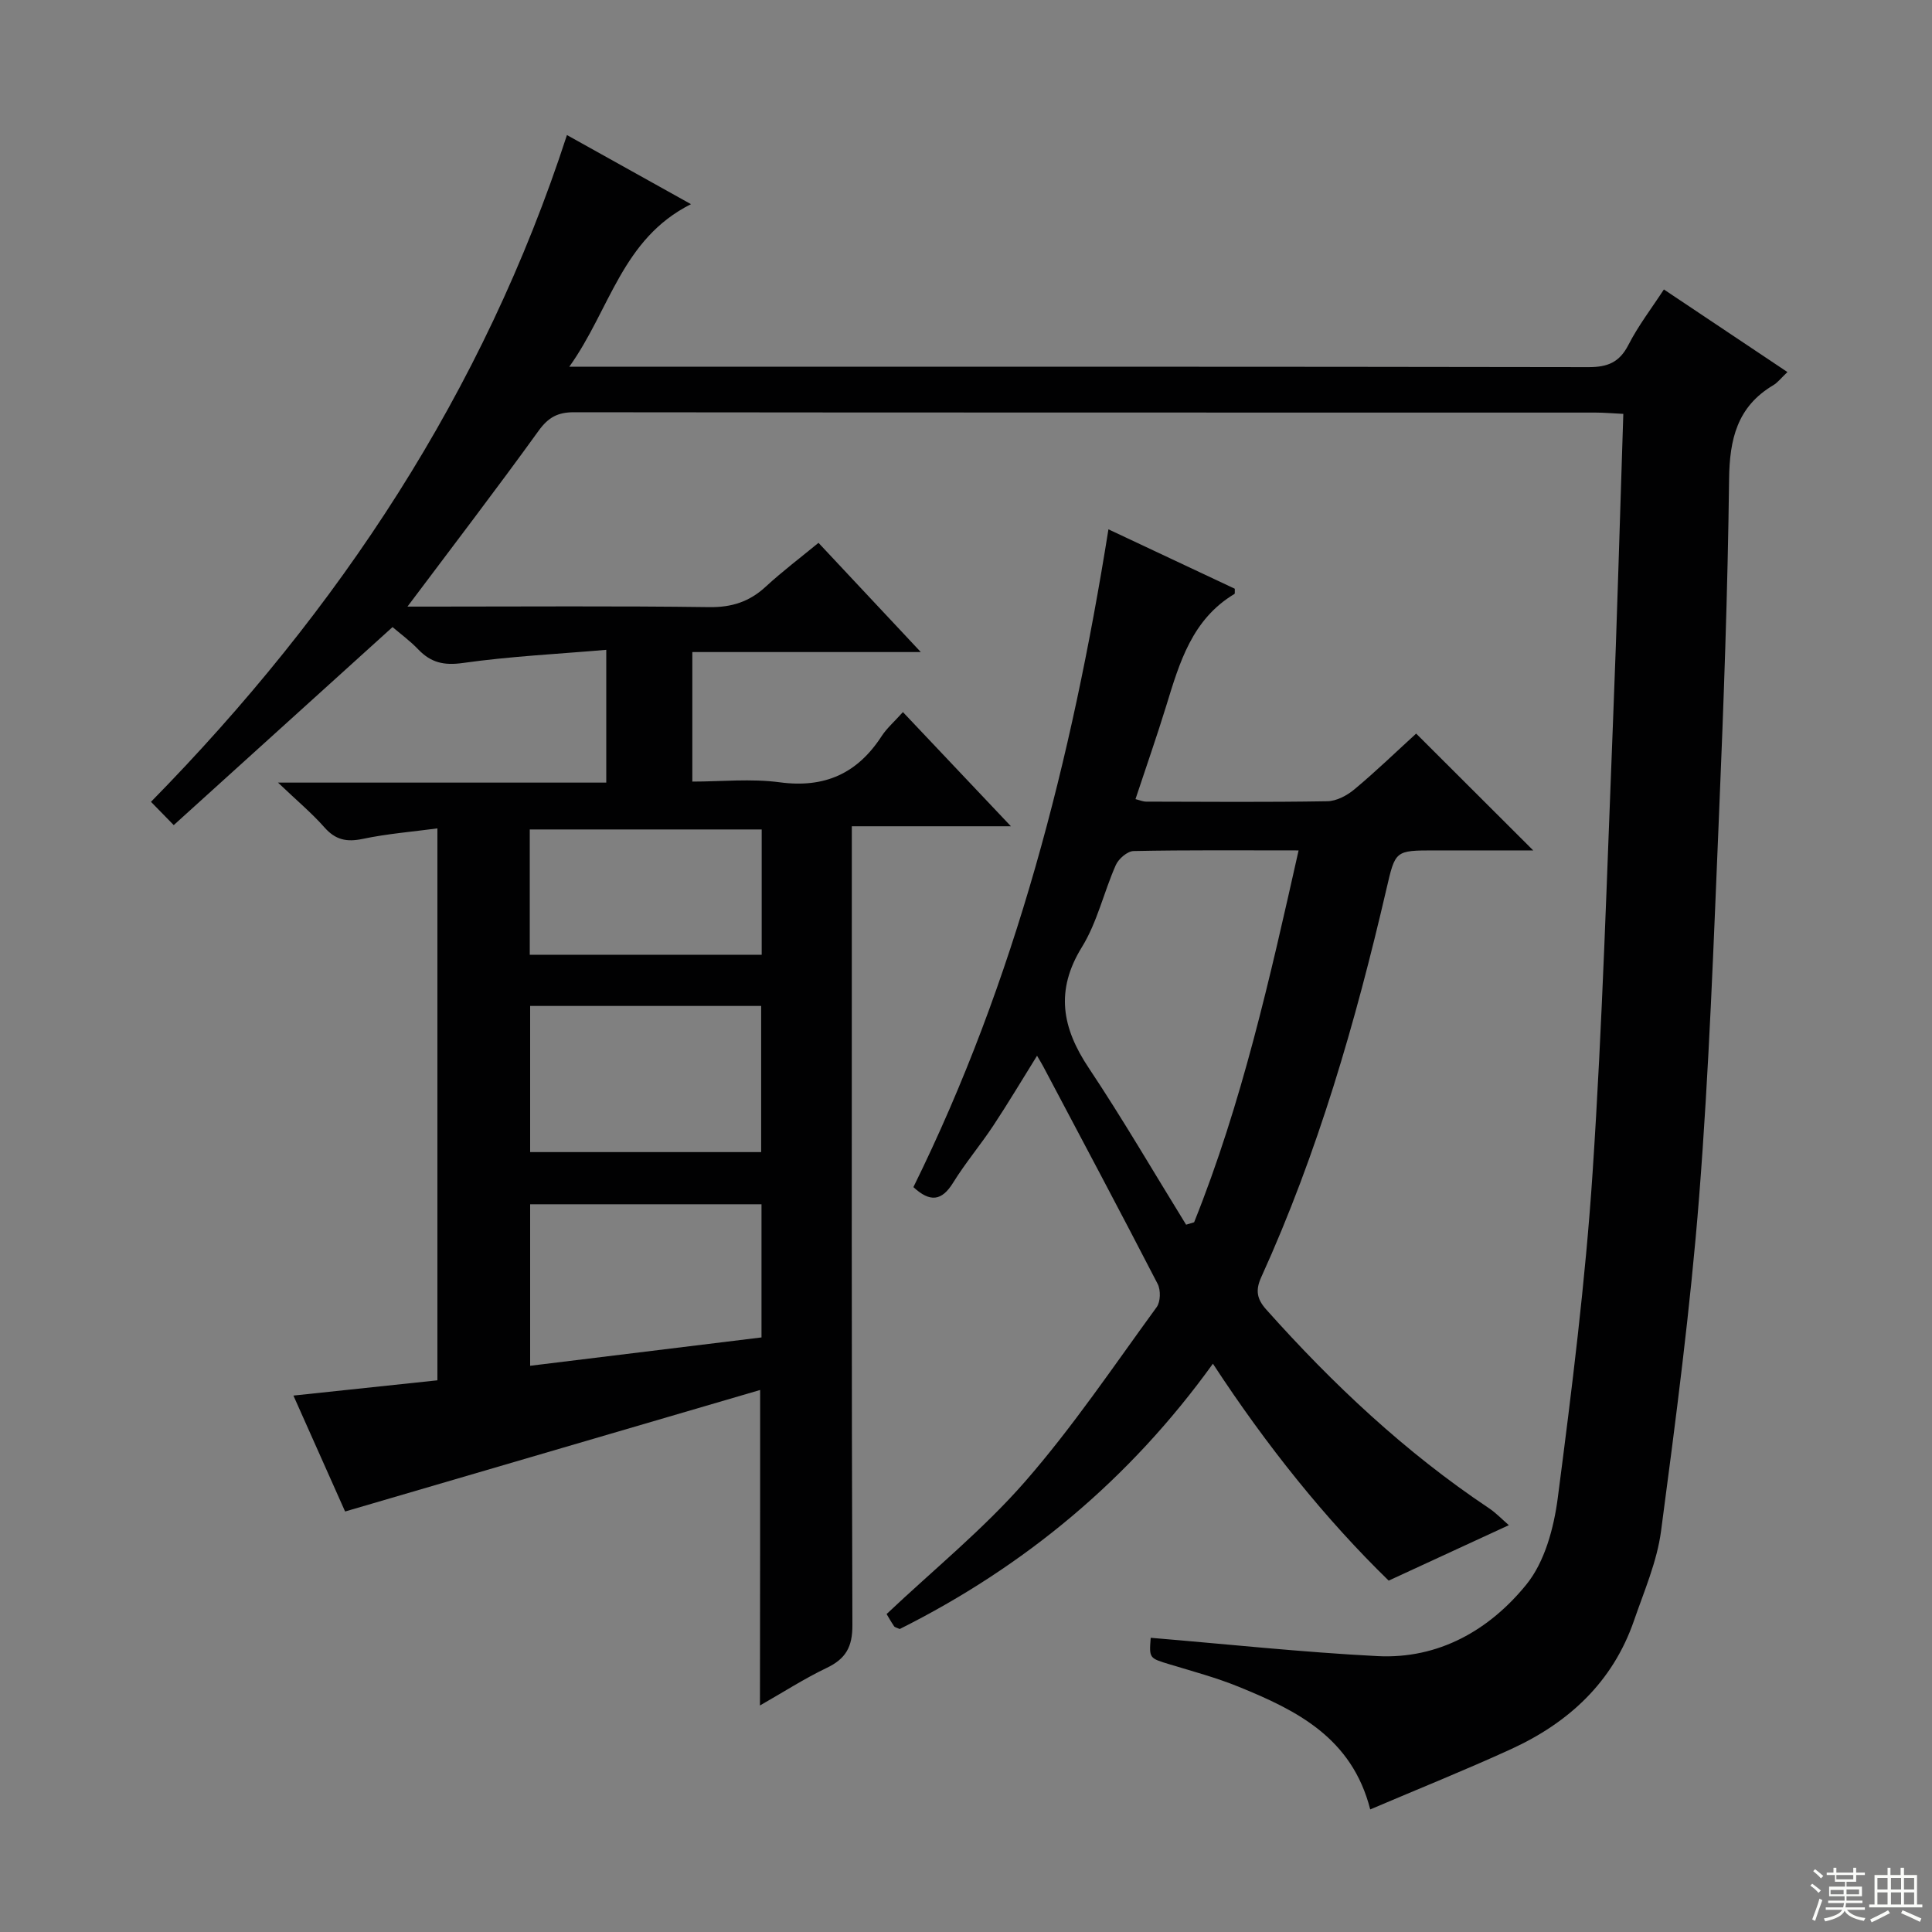
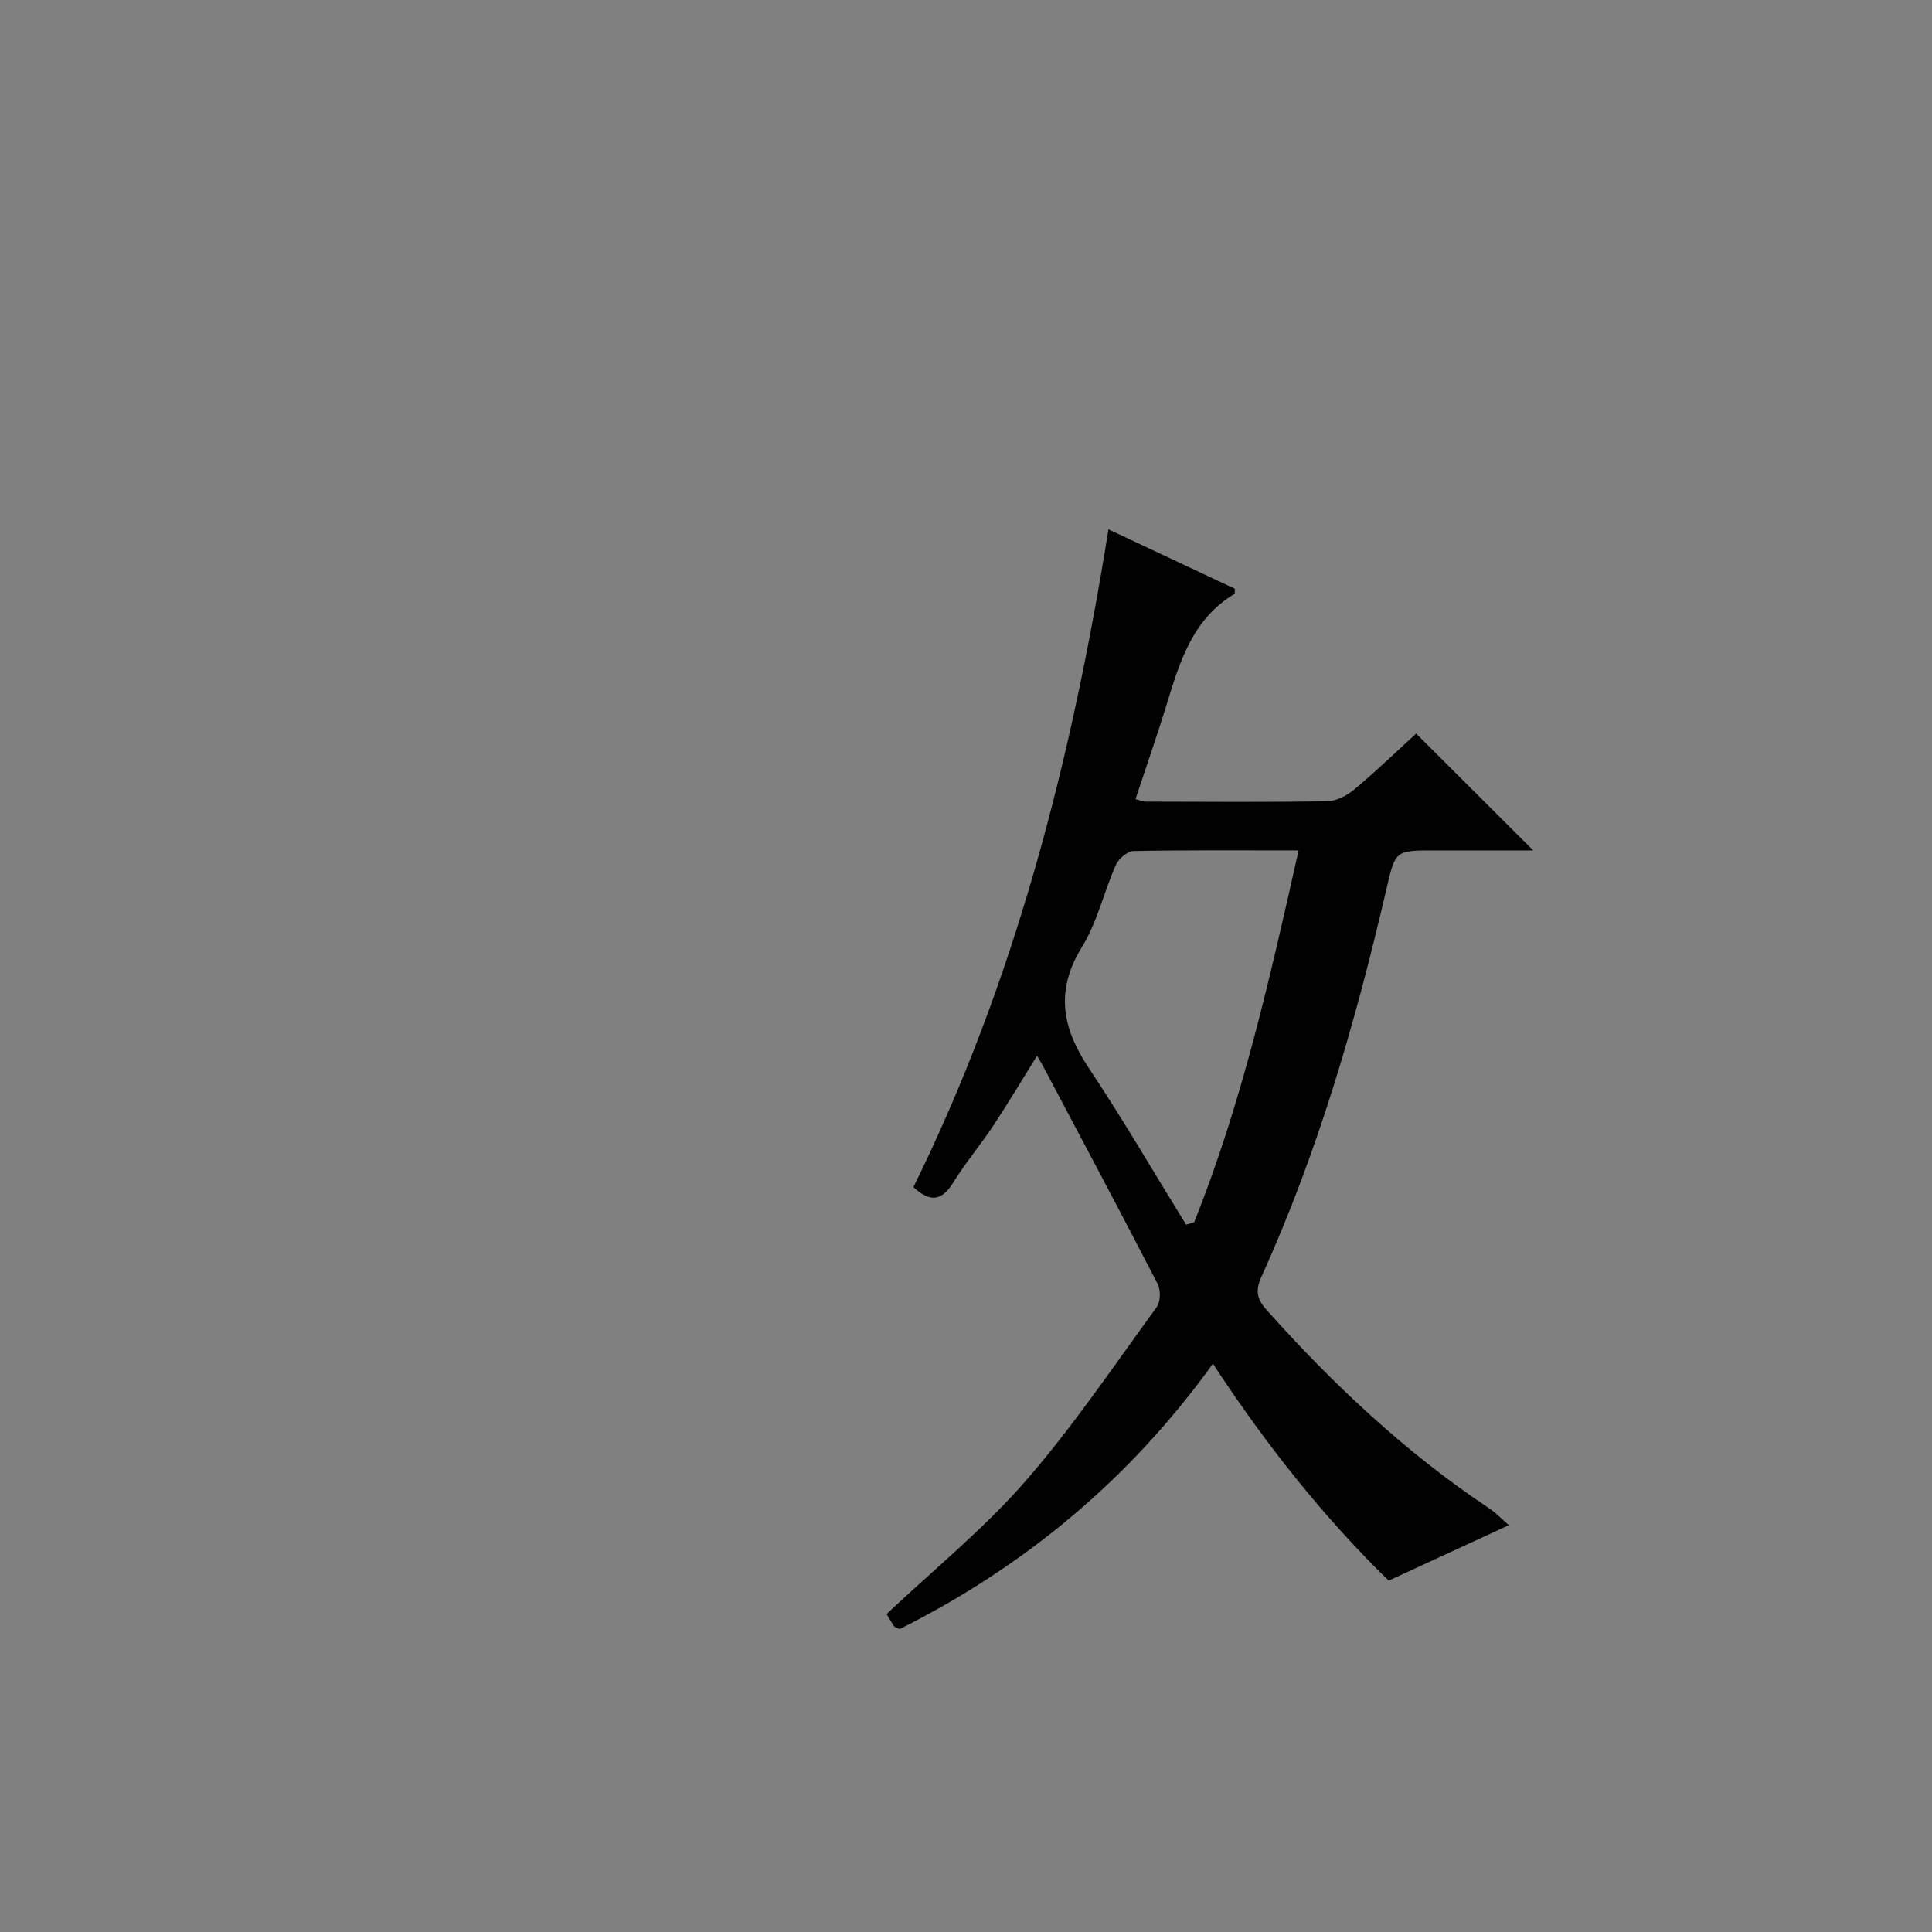
<svg xmlns="http://www.w3.org/2000/svg" enable-background="new 0 0 400 400" viewBox="0 0 400 400">
  <rect x="0" y="0" width="400" height="400" fill="#808080" stroke="none" />
-   <path d="m157.38 287.78c-28.53 8.35-56.95 16.68-85.93 25.16-3.19-7.16-6.83-15.32-10.7-24 10.12-1.07 19.79-2.1 29.81-3.16 0-37.97 0-75.71 0-114.27-5.15.69-10.36 1.1-15.44 2.17-3.32.7-5.65.23-7.94-2.37-2.61-2.96-5.68-5.52-9.62-9.28h67.96c0-9.1 0-17.64 0-27.49-9.98.86-19.88 1.34-29.66 2.72-3.94.56-6.63-.06-9.26-2.8-1.71-1.79-3.74-3.27-5.33-4.63-15.14 13.7-30.02 27.17-45.3 41-1.89-1.93-3.1-3.17-4.71-4.82 39.03-39.77 68.84-84.86 86.12-138.05 8.33 4.64 16.55 9.22 25.68 14.31-14.31 7.18-16.73 21.82-25.19 33.65h6.04c68.33 0 136.65-.03 204.98.09 3.96.01 6.4-.99 8.26-4.61 2.03-3.97 4.79-7.56 7.34-11.47 8.52 5.7 16.92 11.31 25.58 17.1-1.28 1.2-2 2.17-2.96 2.74-7.45 4.43-9.02 11.17-9.12 19.4-.28 23.12-1.11 46.25-2.08 69.36-1.11 26.42-2.05 52.87-4.12 79.23-1.82 23.15-4.84 46.22-7.89 69.25-.84 6.31-3.5 12.42-5.6 18.52-4.4 12.75-13.54 21.16-25.5 26.63-9.49 4.34-19.19 8.23-29.11 12.46-3.79-14.85-15.23-20.51-27.25-25.4-4.6-1.87-9.43-3.17-14.19-4.61-4.32-1.31-4.34-1.24-4.01-5.52 15.64 1.3 31.27 2.98 46.94 3.79 12.68.65 23.18-5.4 30.82-14.8 3.82-4.69 5.71-11.73 6.52-17.95 2.91-22.4 5.72-44.85 7.21-67.37 2.06-31.02 2.97-62.11 4.22-93.18.85-21.1 1.42-42.22 2.14-63.89-2.25-.11-4.01-.27-5.78-.27-70.49-.01-140.99.01-211.48-.07-3.36 0-5.31 1.06-7.32 3.84-8.74 12.11-17.83 23.97-27.15 36.4h5c19.16 0 38.33-.15 57.49.11 4.68.06 8.32-1.13 11.69-4.24 3.39-3.13 7.09-5.92 10.92-9.07 7.01 7.48 13.69 14.61 21.18 22.61-16.33 0-31.66 0-47.3 0v26.82c5.98 0 12.15-.65 18.12.15 9.29 1.24 16.05-1.83 21.06-9.54 1.07-1.65 2.62-2.99 4.42-5 7.23 7.65 14.36 15.18 22.36 23.64-11.4 0-21.72 0-32.94 0v6.91c0 52.83-.07 105.66.12 158.49.02 4.53-1.39 6.97-5.32 8.85-4.62 2.21-8.96 5.01-13.82 7.78.04-21.75.04-43.05.04-65.32zm-47.62-5.01c16.25-1.99 32.1-3.93 47.9-5.87 0-9.62 0-18.53 0-27.57-16.12 0-31.97 0-47.9 0zm0-44.24h47.83c0-10.29 0-20.18 0-30.26-16.06 0-31.79 0-47.83 0zm-.08-66.8v25.94h48.02c0-8.76 0-17.19 0-25.94-15.98 0-31.73 0-48.02 0z" fill="#010102" />
  <path d="m293.2 151.88c8.03 8.02 15.69 15.66 24.24 24.19-7.35 0-13.86 0-20.37 0-8.27 0-8.17.02-10.03 8.02-6.38 27.51-14.2 54.57-25.92 80.35-1.21 2.67-.92 4.48 1.02 6.66 13.8 15.47 28.79 29.57 46.08 41.12 1.53 1.02 2.82 2.39 4.17 3.55-8.37 3.86-16.16 7.46-24.88 11.48-12.94-12.59-25.21-27.8-36.39-44.91-17.24 23.95-39.02 42-64.84 54.93-.61-.28-1.01-.34-1.17-.57-.64-.95-1.21-1.96-1.55-2.53 9.74-9.2 20.04-17.55 28.64-27.39 9.91-11.35 18.38-23.96 27.28-36.16.8-1.1.86-3.53.2-4.8-7.77-15.05-15.74-30-23.66-44.97-.3-.57-.64-1.12-1.31-2.27-3.17 5.09-6 9.85-9.05 14.46-2.66 4.02-5.8 7.74-8.33 11.83-2.34 3.79-4.76 4.11-8.22.91 21.11-42.8 32.79-88.58 40.38-136.19 8.89 4.18 17.55 8.26 26.16 12.3-.03.55.06 1-.07 1.08-8.76 5.24-11.37 14.19-14.11 23.12-1.95 6.35-4.15 12.62-6.38 19.36.85.21 1.54.52 2.23.52 12.5.03 25 .13 37.49-.08 1.9-.03 4.08-1.19 5.6-2.46 4.35-3.62 8.42-7.56 12.79-11.55zm-24.34 24.19c-11.9 0-23.04-.1-34.17.13-1.28.03-3.11 1.61-3.68 2.91-2.48 5.6-3.84 11.84-7.01 16.97-5.57 9.02-4.11 16.75 1.42 25.04 7.06 10.59 13.46 21.61 20.15 32.44.55-.17 1.1-.33 1.66-.5 9.89-24.63 15.67-50.44 21.63-76.99z" fill="#010102" />
  <g fill="#fbfcfa">
-     <path d="m374.8 390.4.4-.4c.7.5 1.3 1 1.8 1.4l-.5.5c-.5-.6-1.1-1.1-1.7-1.5zm1 7.3-.6-.3c.5-1.4 1.1-2.8 1.5-4.3.2.1.4.2.6.3-.5 1.3-1 2.8-1.5 4.3zm-.4-10.3.4-.4c.4.3 1 .8 1.7 1.4l-.5.5c-.4-.5-1-1-1.6-1.5zm2.5.3h1.7v-1h.6v1h3.5v-1h.6v1h1.8v.5h-1.8v1.4h-2v1h3.2v2h-3.2v.9h3.3v.5h-3.4c0 .3-.1.6-.1.9h4v.5h-3.7c.7.9 1.9 1.5 3.8 1.7-.1.2-.2.4-.3.6-2.1-.4-3.5-1.1-4-2.1-.4 1-1.8 1.7-4 2.2-.1-.2-.2-.4-.3-.6 2.1-.4 3.4-1 3.8-1.8h-3.4v-.5h3.6c.1-.3.1-.6.2-.9h-3.3v-.5h3.4c0-.3 0-.6 0-.9h-3.2v-2h3.3v-1h-2.1v-1.4h-1.7v-.5zm1.1 3.5v1h2.7c0-.3 0-.4 0-.4 0-.1 0-.2 0-.2 0-.1 0-.2 0-.3h-2.7zm1.2-3v.9h3.5v-.9zm4.7 3h-2.6v.6.4h2.6z" />
-     <path d="m393.6 386.7h.6v1.5h2.7v6.1h1.1v.6h-11v-.6h1.1v-6.1h2.7v-1.5h.6v1.5h2.1v-1.5zm-2.7 8.8.4.6c-1.2.6-2.5 1.3-3.8 1.9-.1-.2-.2-.4-.3-.6 1.2-.6 2.5-1.2 3.7-1.9zm-2.2-6.7v2.4h2.1v-2.4zm0 3v2.5h2.1v-2.5zm2.8-3v2.4h2.1v-2.4zm0 3v2.5h2.1v-2.5zm6 6.1c-1.4-.7-2.7-1.3-3.9-1.8l.3-.6c1.5.6 2.7 1.2 3.9 1.7zm-1.2-9.1h-2.1v2.4h2.1zm-2.1 3v2.5h2.1v-2.5z" />
-   </g>
+     </g>
</svg>